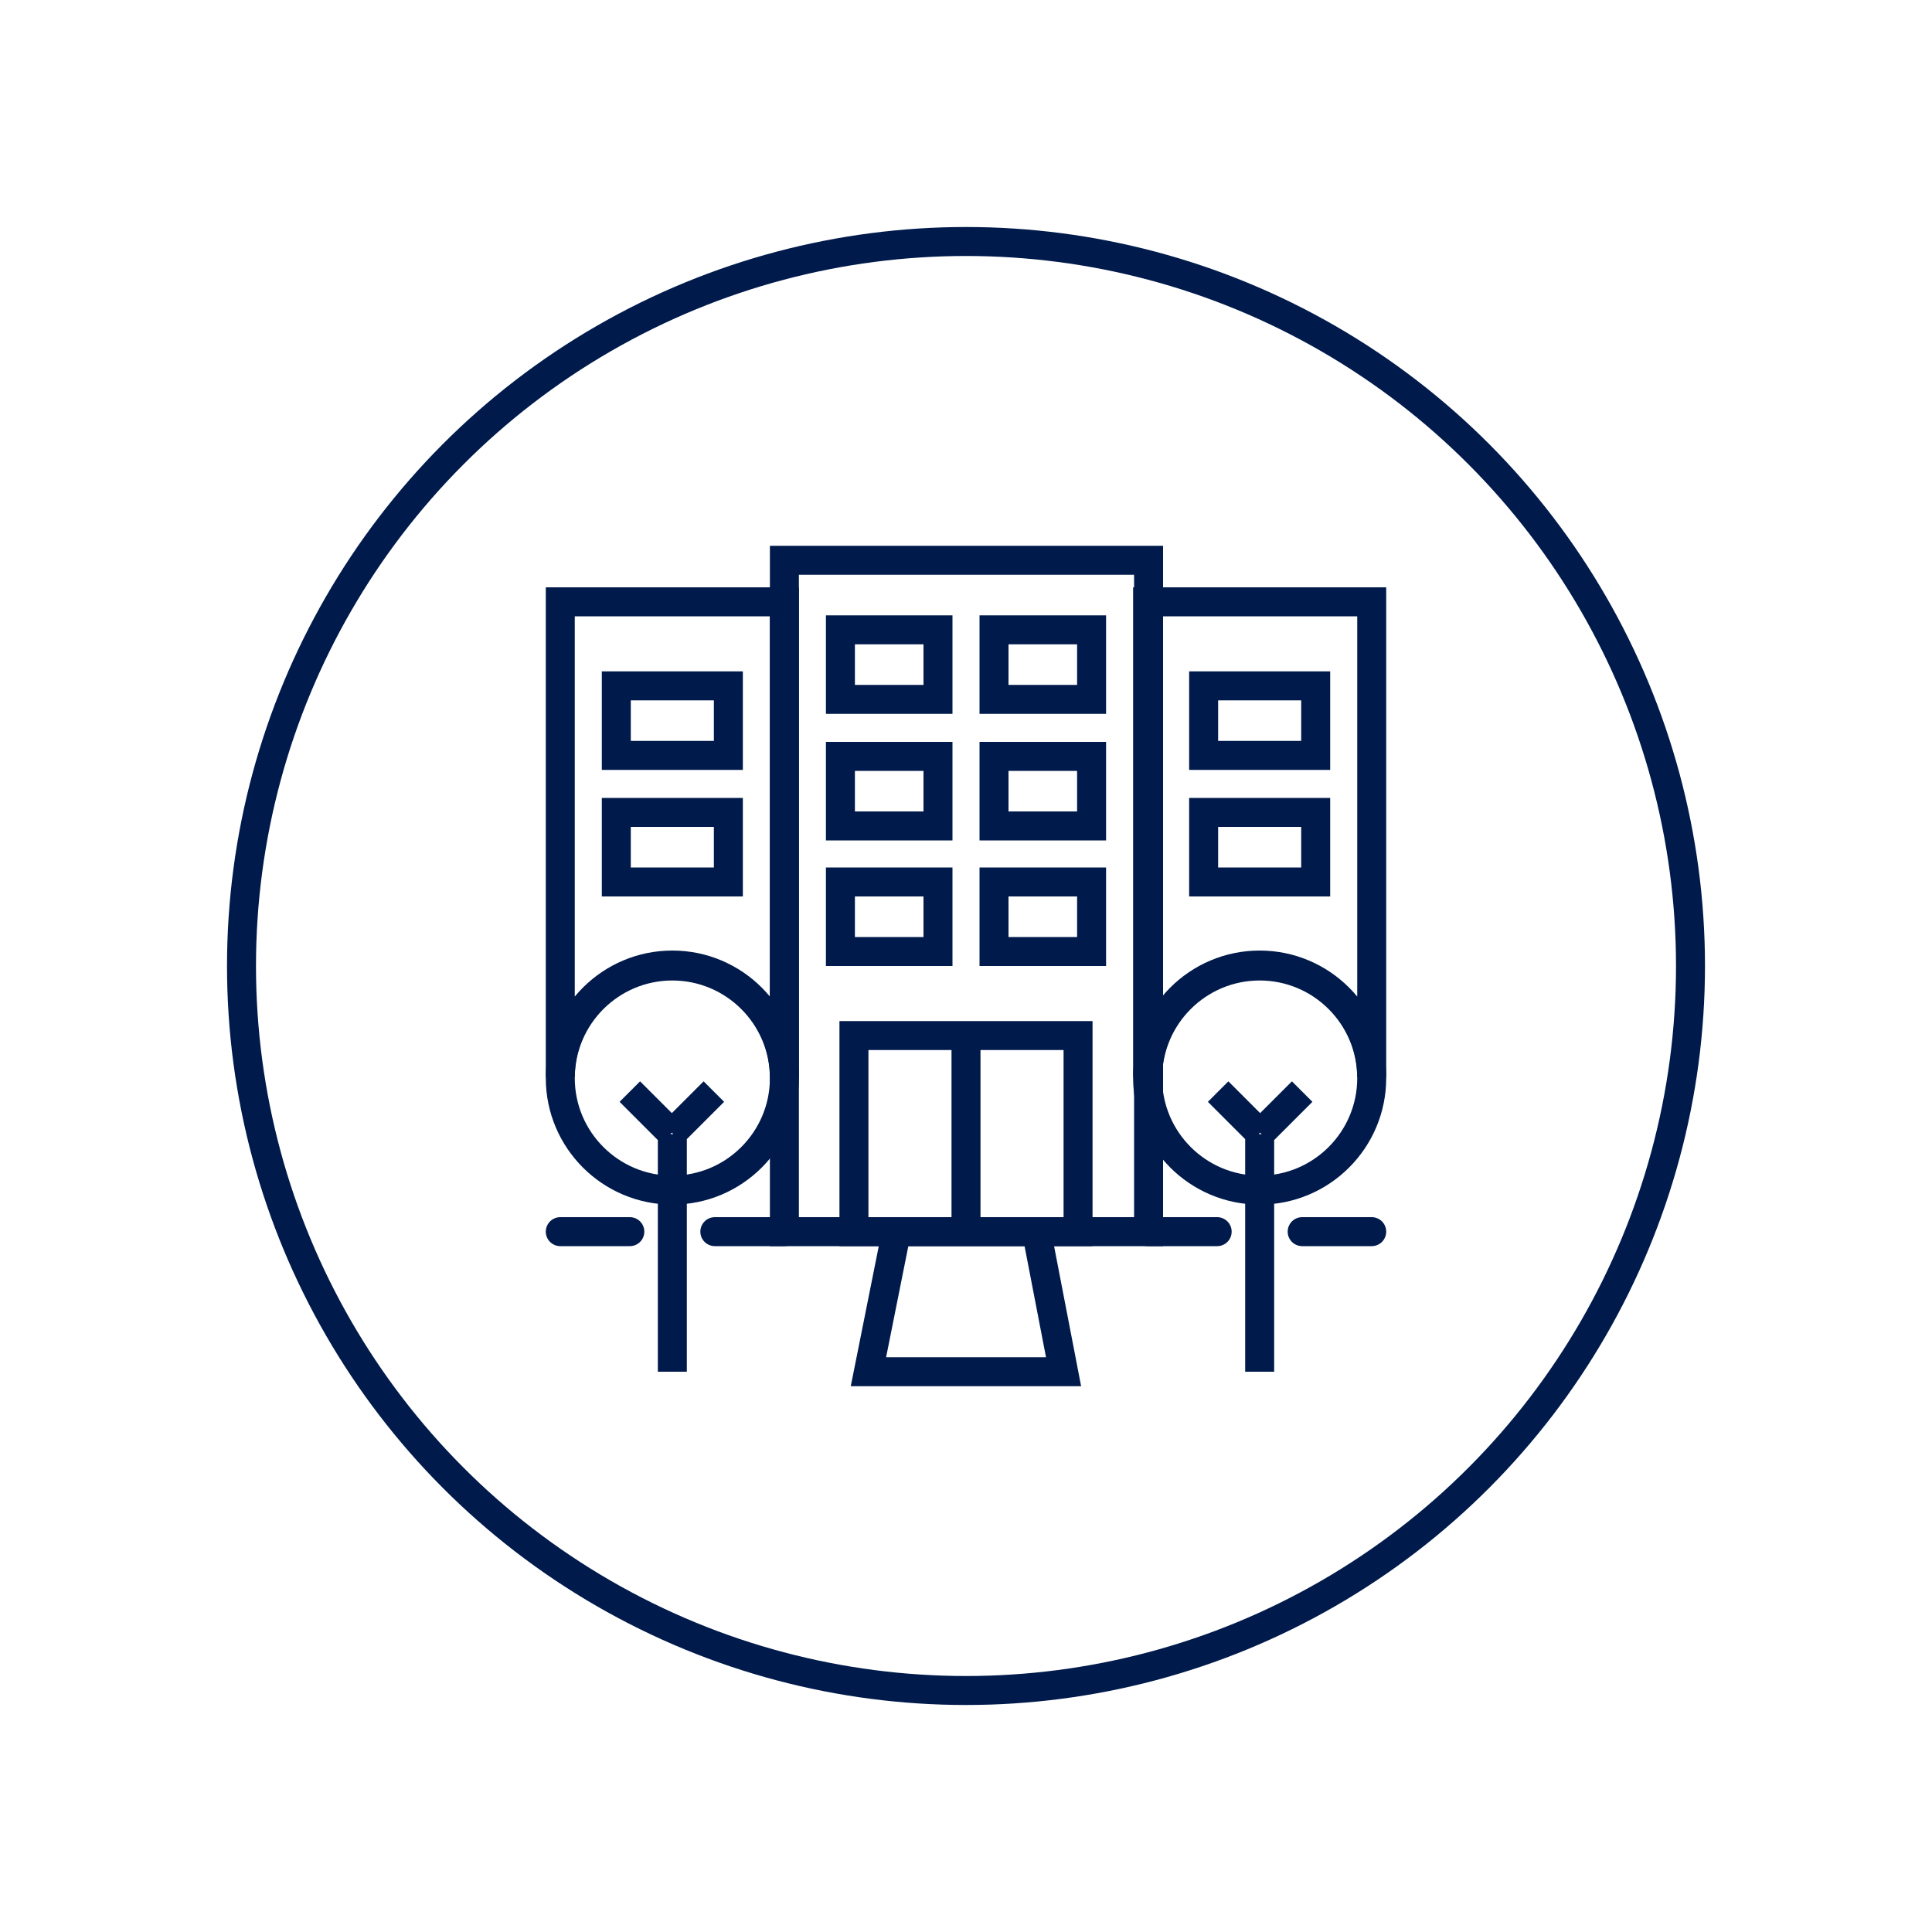
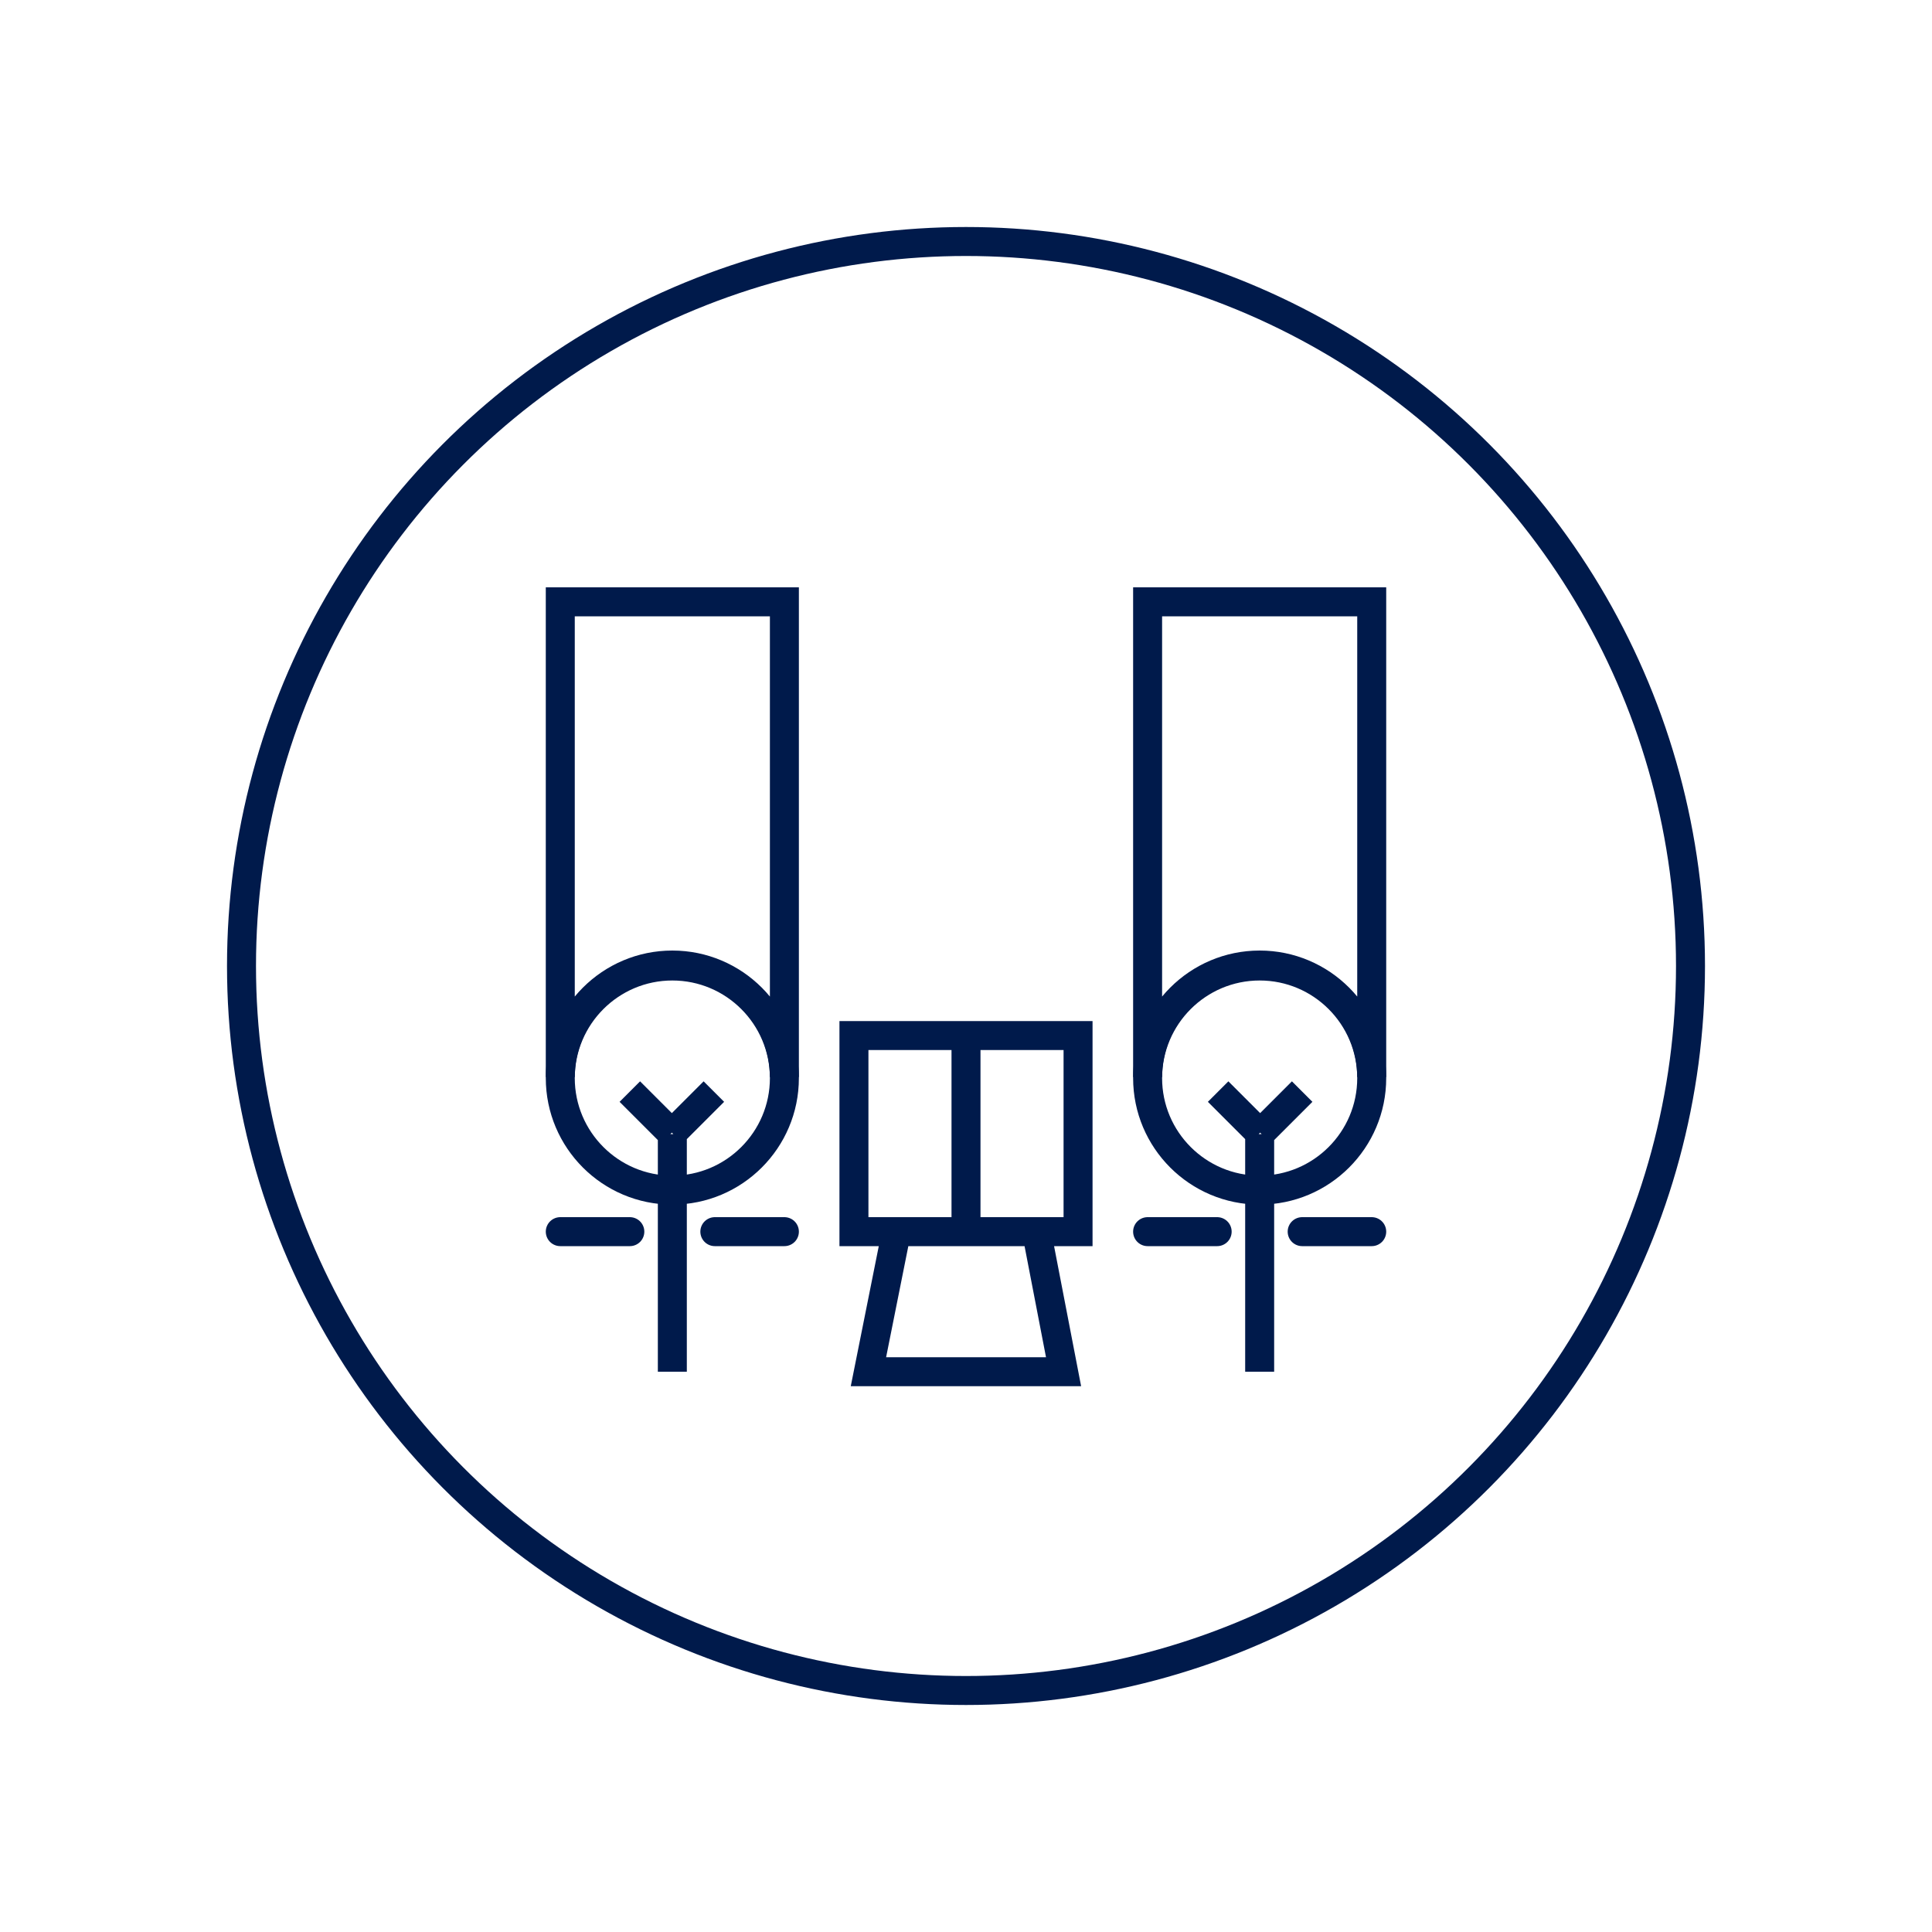
<svg xmlns="http://www.w3.org/2000/svg" xmlns:ns1="http://www.bohemiancoding.com/sketch/ns" version="1.1" id="Layer_1" x="0px" y="0px" viewBox="0 0 200 200" style="enable-background:new 0 0 200 200;" xml:space="preserve">
  <style type="text/css">
	.st0{fill:none;stroke:#001A4B;stroke-width:3;stroke-linecap:round;}
</style>
  <title>c42</title>
  <desc>Created with Sketch.</desc>
  <circle class="st0" cx="100" cy="100" r="75" />
  <g id="Page-1" ns1:type="MSPage">
    <g id="x22" transform="translate(2, 2)" ns1:type="MSLayerGroup">
      <path id="Stroke-140" ns1:type="MSShapeGroup" class="st0" d="M63.2,111l4.3,4.3L63.2,111z M71.9,111l-4.3,4.3L71.9,111z     M67.6,115.4V140V115.4z M79.2,109.6c0,6.4-5.2,11.6-11.6,11.6S56,116,56,109.6S61.2,98,67.6,98S79.2,103.2,79.2,109.6L79.2,109.6    z M124.1,111l4.3,4.3L124.1,111z M132.8,111l-4.3,4.3L132.8,111z M128.4,115.4V140V115.4z M140,109.6c0,6.4-5.2,11.6-11.6,11.6    c-6.4,0-11.6-5.2-11.6-11.6S122,98,128.4,98C134.8,98,140,103.2,140,109.6L140,109.6z" />
-       <path id="Stroke-141" ns1:type="MSShapeGroup" class="st0" d="M79.2,56h37.7v69.5H79.2V56z M85,63.2h10.1v7.2H85V63.2z     M100.9,63.2H111v7.2h-10.1V63.2z M122.6,69h11.6v7.2h-11.6V69z M122.6,82.1h11.6v7.2h-11.6V82.1z M61.8,69h11.6v7.2H61.8V69z     M61.8,82.1h11.6v7.2H61.8V82.1z M85,76.3h10.1v7.2H85V76.3z M100.9,76.3H111v7.2h-10.1V76.3z M85,89.3h10.1v7.2H85V89.3z     M100.9,89.3H111v7.2h-10.1V89.3z" />
      <path id="Stroke-142" ns1:type="MSShapeGroup" class="st0" d="M108.1,140H87.9l2.9-14.5h14.5L108.1,140L108.1,140z M86.4,105.2    h23.2v20.3H86.4V105.2z M98,105.2v20.3V105.2z" />
      <path id="Stroke-143" ns1:type="MSShapeGroup" class="st0" d="M116.8,60.3v49.2c0-6.4,5.2-11.6,11.6-11.6    c6.4,0,11.6,5.2,11.6,11.6V60.3H116.8L116.8,60.3z M56,60.3v49.2c0-6.4,5.2-11.6,11.6-11.6s11.6,5.2,11.6,11.6V60.3H56L56,60.3z" />
      <path id="Stroke-144" ns1:type="MSShapeGroup" class="st0" d="M79.2,125.5H72 M63.2,125.5H56 M116.8,125.5h7.2 M132.8,125.5    h7.2" />
    </g>
  </g>
</svg>